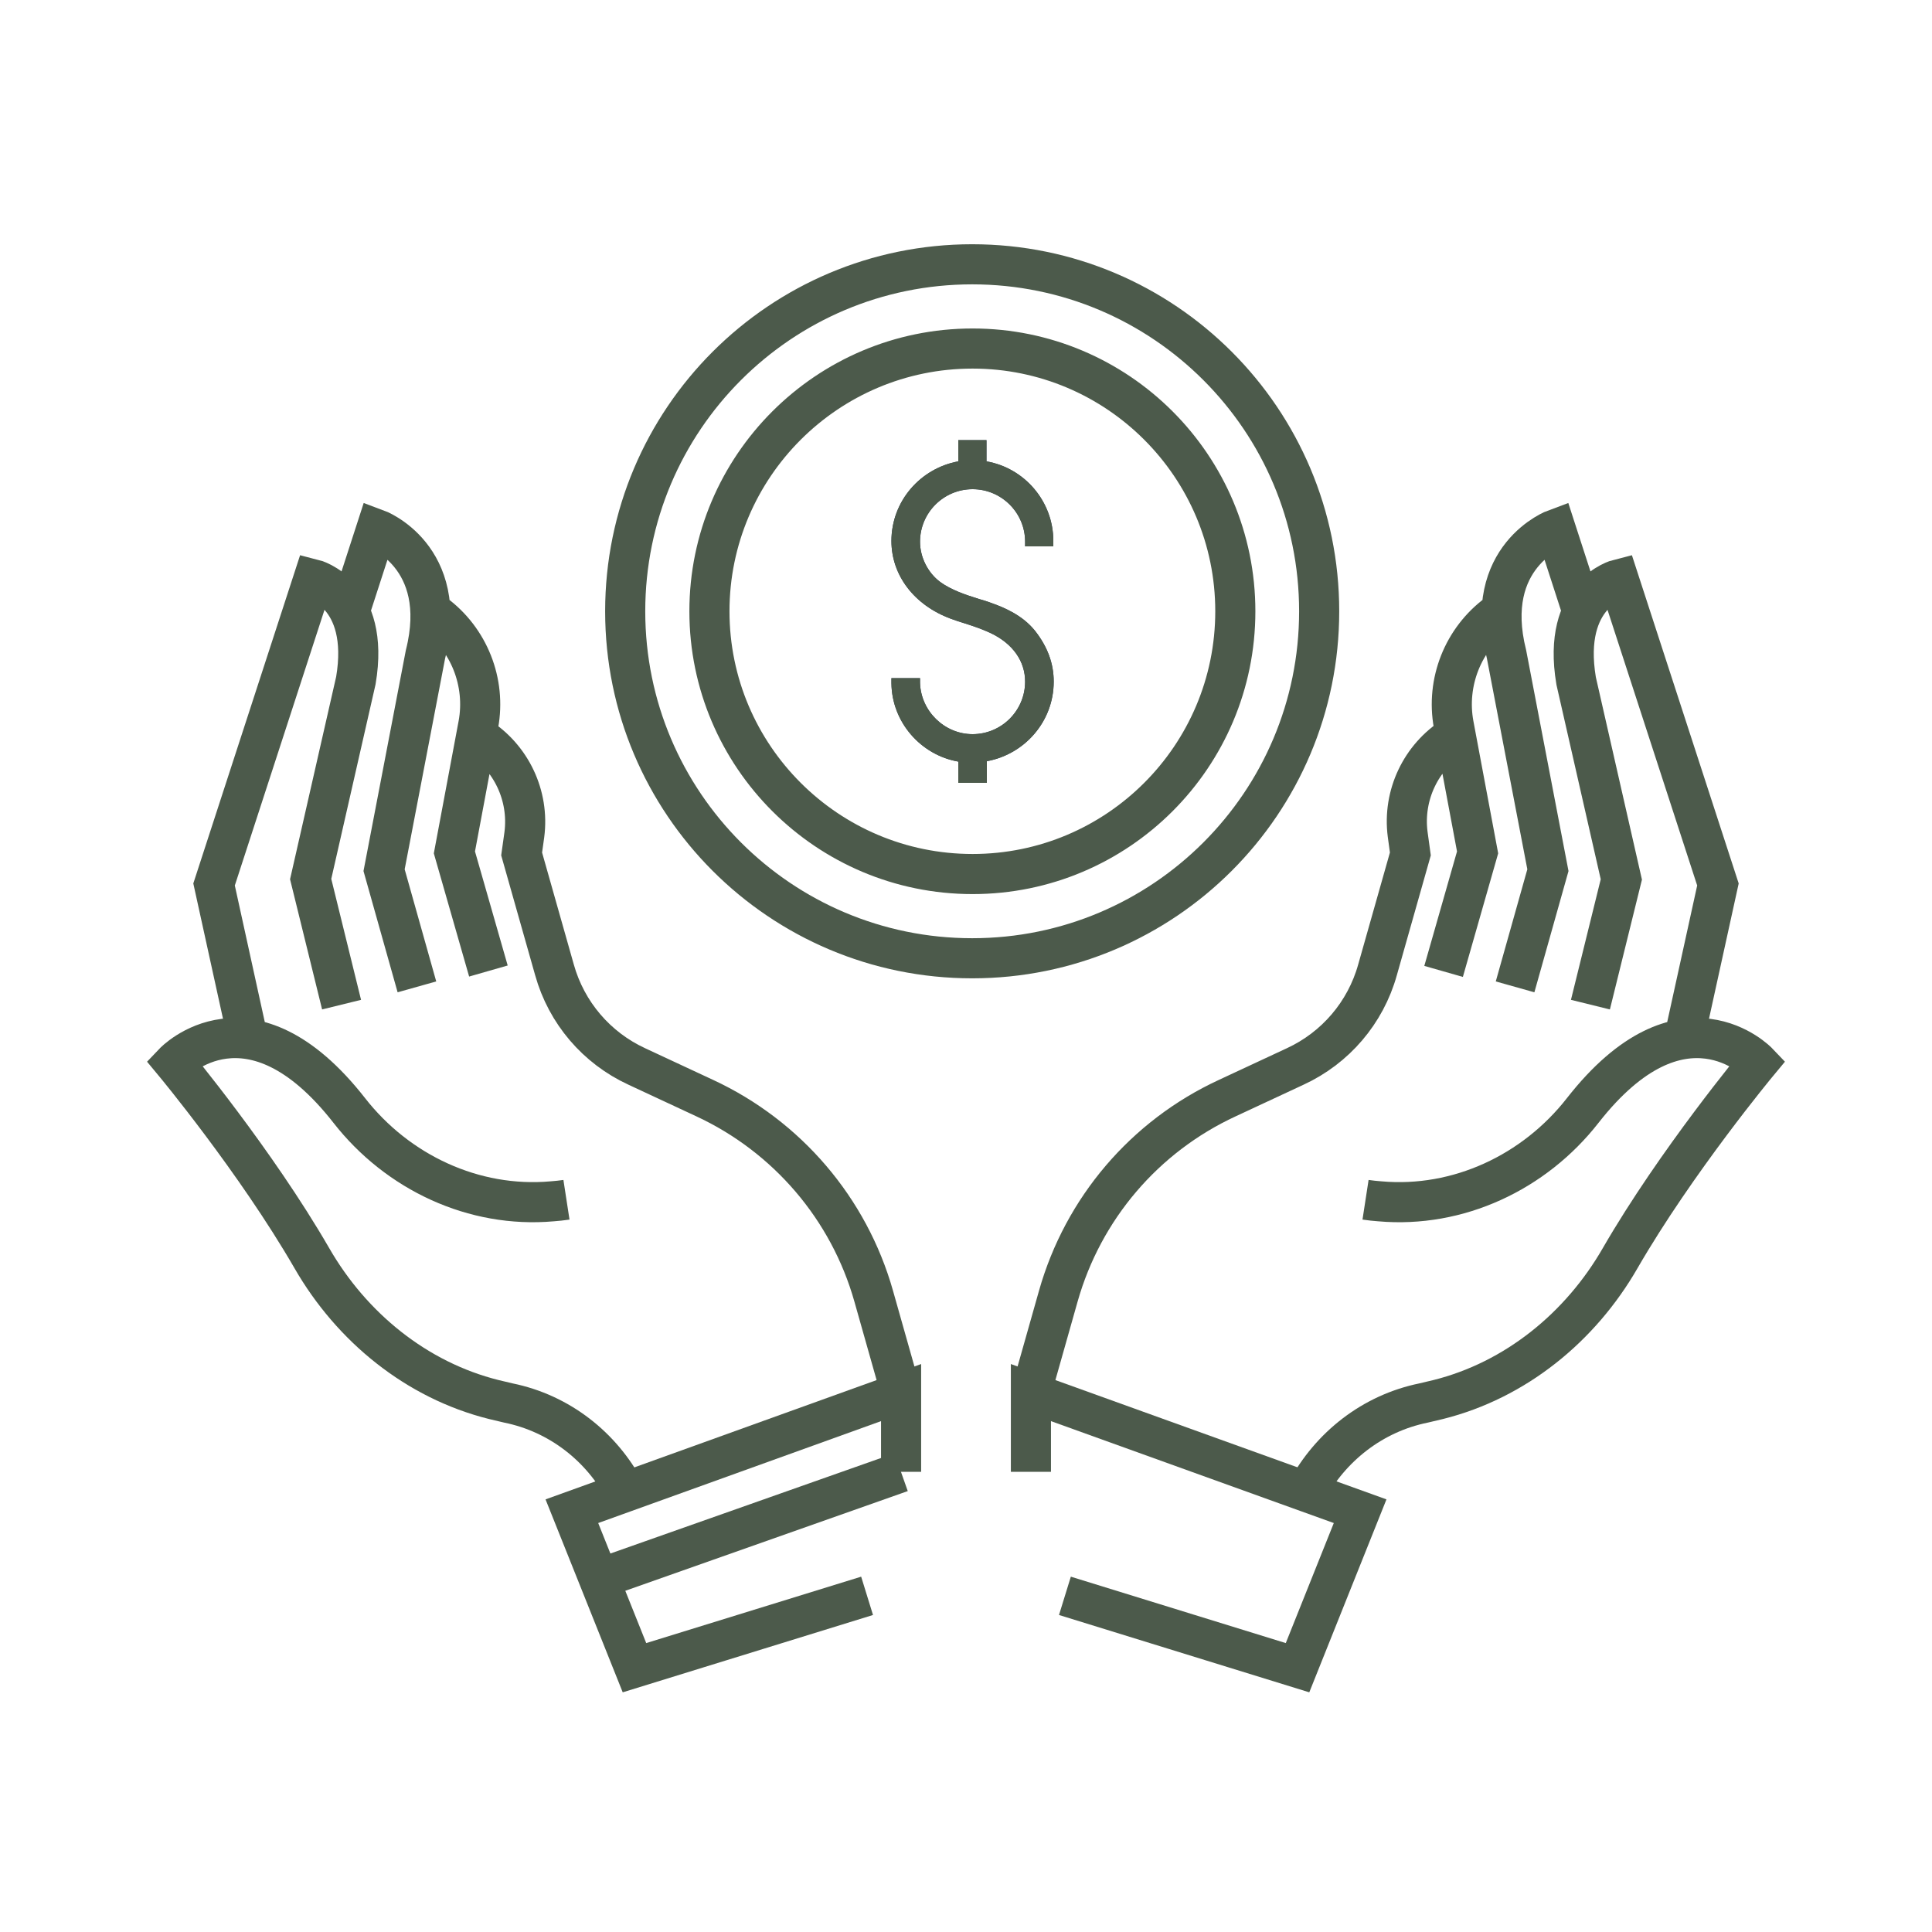
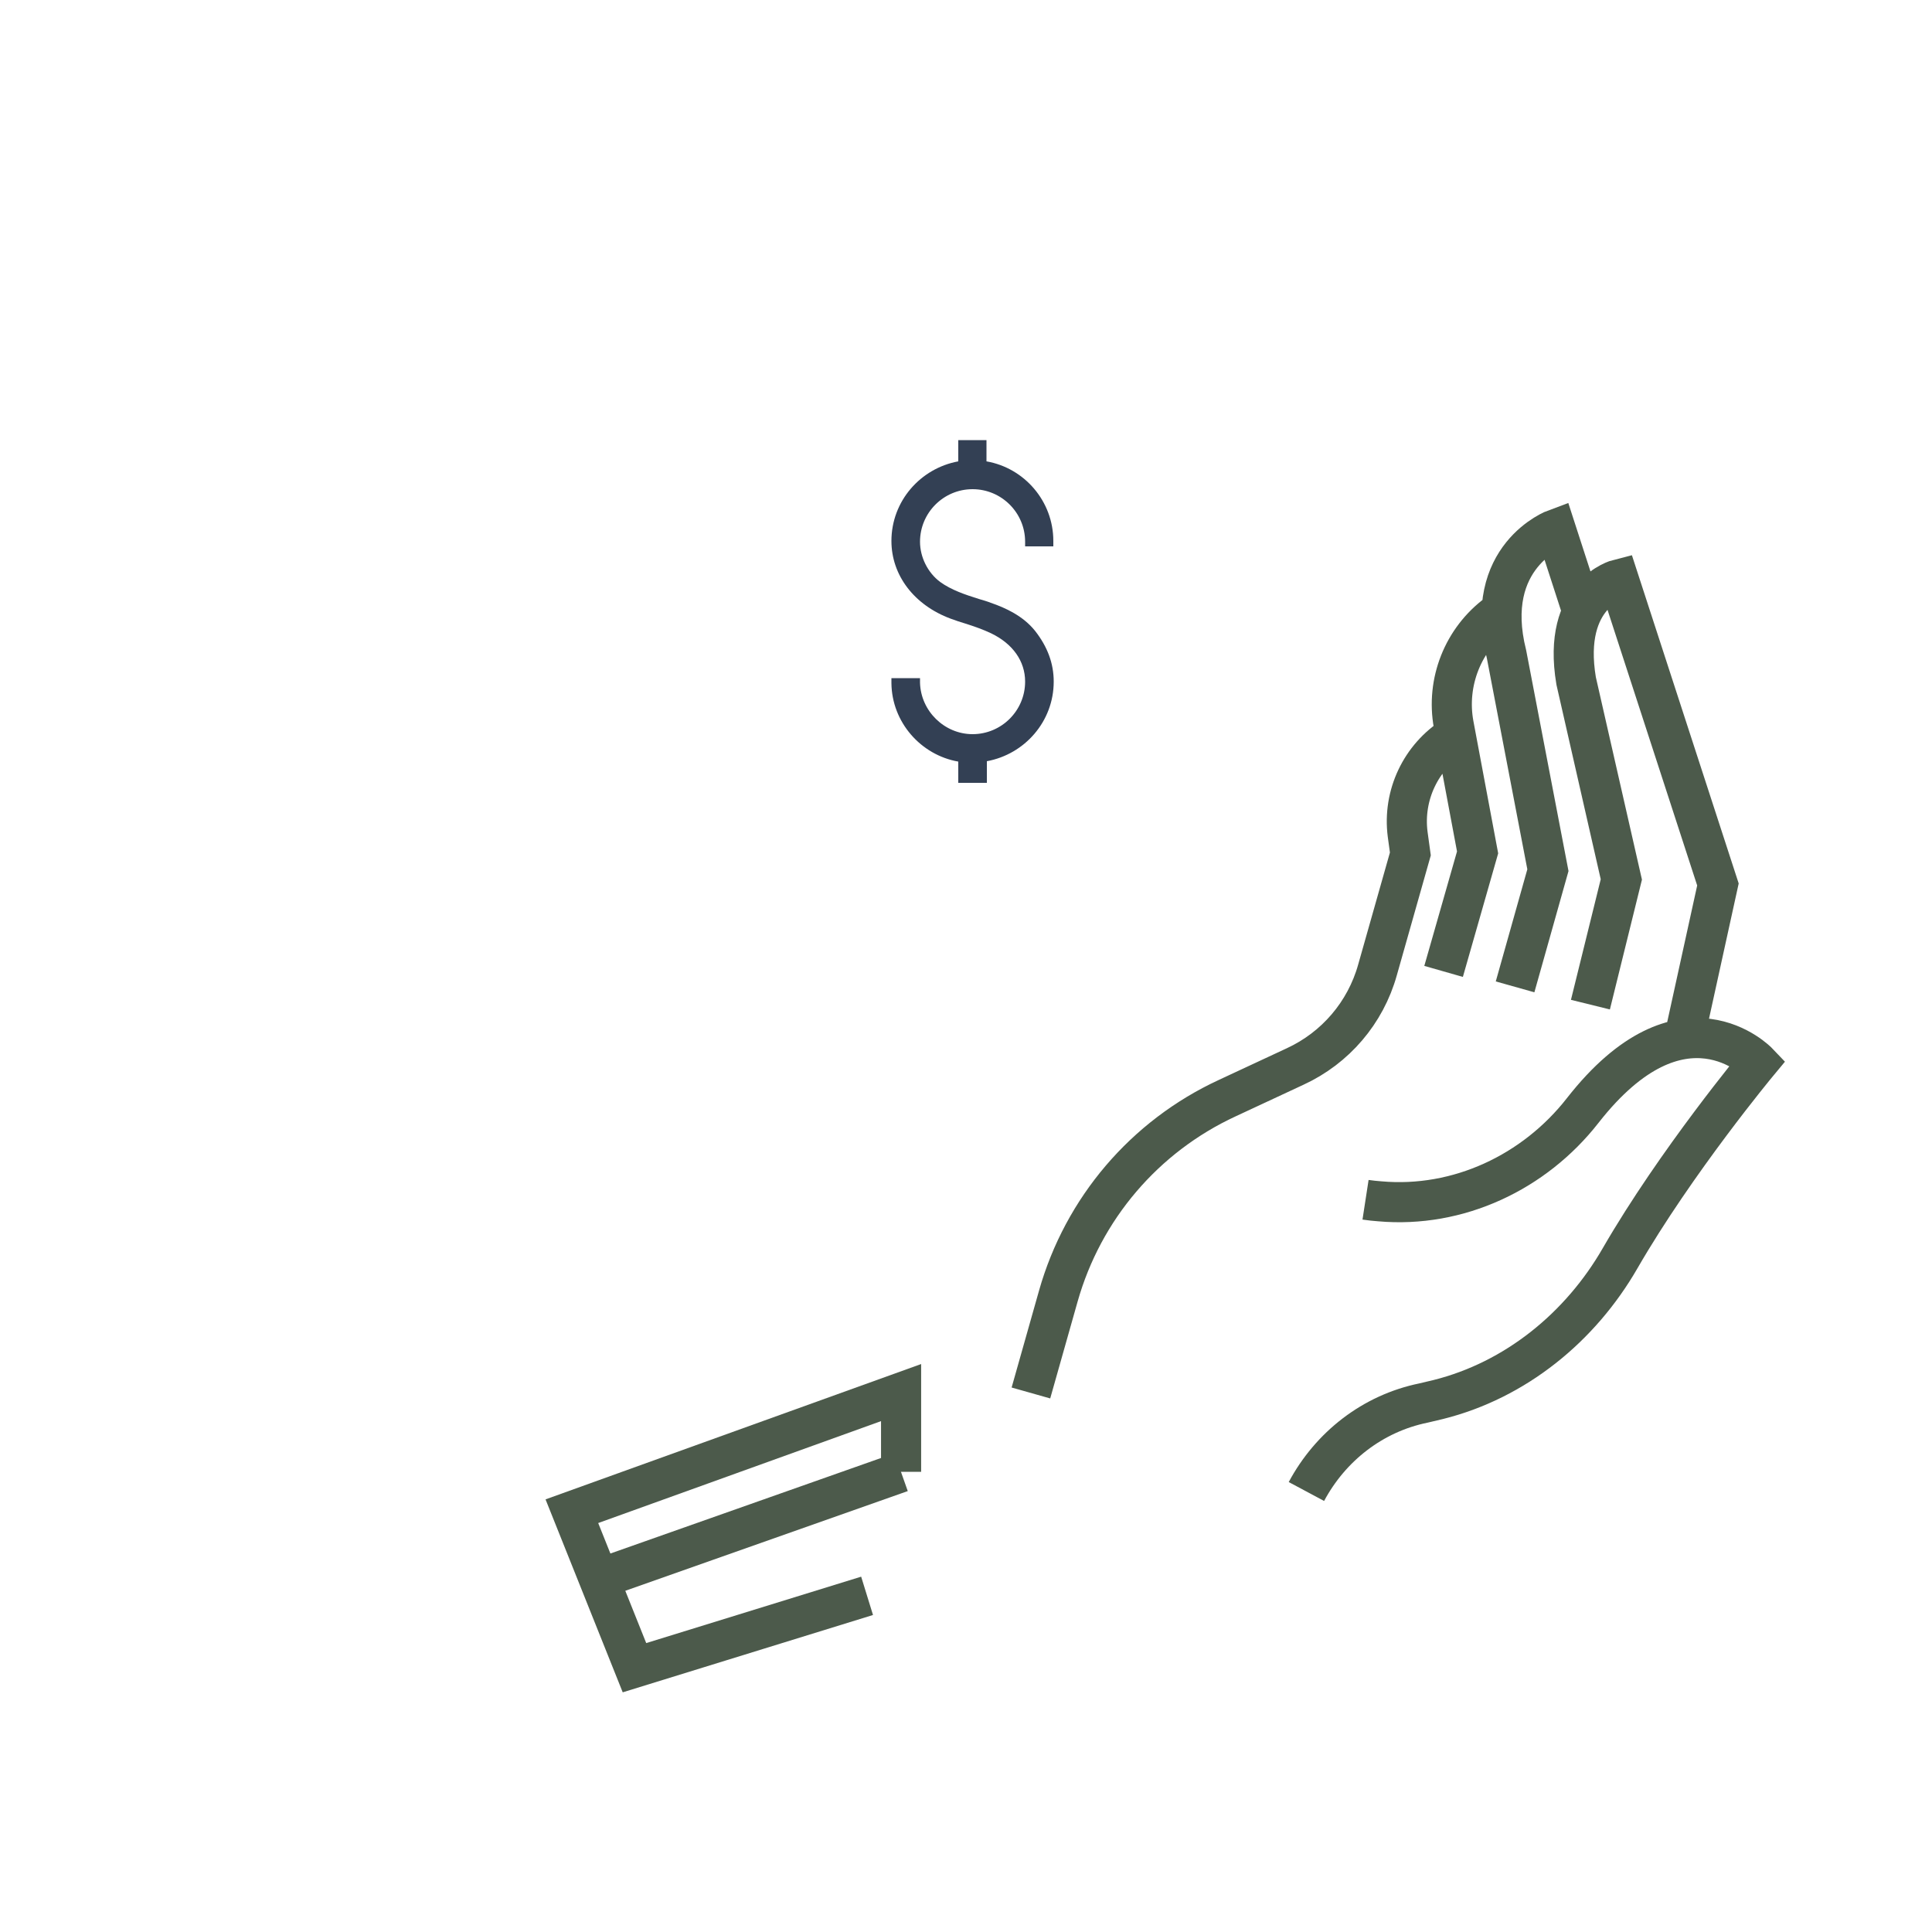
<svg xmlns="http://www.w3.org/2000/svg" version="1.1" id="图层_1" x="0px" y="0px" viewBox="0 0 50 50" style="enable-background:new 0 0 50 50;" xml:space="preserve">
  <style type="text/css">
	.st0{fill:none;stroke:#4C5A4B;stroke-width:1.038;stroke-miterlimit:10;}
	.st1{fill:#334054;}
	.st2{fill:#4C5A4B;}
</style>
  <g>
    <g>
-       <path class="st0" d="M11.14,15.81l0.1,0.07c0.9,0.66,1.34,1.78,1.14,2.87l-0.62,3.31l0.88,3.07 M9.05,15.82l0.69-2.13    c0,0,1.91,0.7,1.27,3.25l-1.07,5.58l0.85,3.02 M6.42,26.9l-0.88-4.01l2.57-7.9c0,0,1.48,0.37,1.1,2.62l-1.17,5.14L8.84,26     M14.66,31.05c-0.13,0.02-0.25,0.03-0.37,0.04c-2.03,0.18-4-0.75-5.25-2.35c-2.58-3.3-4.54-1.24-4.54-1.24s2.12,2.55,3.57,5.06    c1.03,1.79,2.71,3.16,4.71,3.66c0.12,0.03,0.25,0.06,0.38,0.09c1.32,0.27,2.41,1.13,3.02,2.29 M23.32,36.05l-0.71-2.51    c-0.64-2.26-2.24-4.13-4.37-5.12l-1.76-0.82c-1.04-0.48-1.82-1.39-2.13-2.5l-0.85-3l0.07-0.5c0.13-1.01-0.34-2-1.2-2.54    l-0.04-0.03" />
      <polyline class="st0" points="22.44,41.3 16.42,43.16 14.8,39.11 23.32,36.04 23.32,38.09   " />
      <path class="st0" d="M38.86,15.81l-0.1,0.07c-0.9,0.66-1.34,1.78-1.14,2.87l0.62,3.31l-0.88,3.08 M40.95,15.82l-0.69-2.13    c0,0-1.91,0.7-1.27,3.25l1.07,5.58l-0.85,3.02 M43.58,26.9l0.88-4.01l-2.57-7.9c0,0-1.48,0.37-1.1,2.63l1.17,5.14L41.16,26     M35.34,31.05c0.13,0.02,0.25,0.03,0.37,0.04c2.03,0.18,4-0.75,5.25-2.35c2.58-3.3,4.54-1.24,4.54-1.24s-2.12,2.55-3.57,5.06    c-1.03,1.79-2.71,3.16-4.71,3.66c-0.12,0.03-0.25,0.06-0.38,0.09c-1.32,0.27-2.41,1.13-3.03,2.29 M26.68,36.05l0.71-2.51    c0.64-2.26,2.23-4.13,4.37-5.12l1.76-0.82c1.04-0.48,1.82-1.39,2.13-2.5l0.85-3l-0.07-0.51c-0.13-1.01,0.34-2,1.2-2.54l0.04-0.03     M15.5,40.86l7.82-2.76" />
-       <polyline class="st0" points="27.56,41.3 33.58,43.16 35.2,39.11 26.68,36.04 26.68,38.09   " />
    </g>
    <g>
      <path class="st1" d="M27.26,14.12V14c0-1.03-0.75-1.89-1.73-2.06v-0.55H24.8v0.55c-0.98,0.18-1.73,1.03-1.73,2.06    c0,0.89,0.59,1.66,1.53,2.01c0.13,0.05,0.26,0.09,0.39,0.13c0.22,0.07,0.45,0.15,0.66,0.25c0.56,0.27,0.88,0.72,0.88,1.25    c0,0.75-0.61,1.36-1.36,1.36c-0.73,0-1.34-0.6-1.36-1.33l0-0.12h-0.74l0,0.13c0.01,1.01,0.76,1.86,1.73,2.03v0.55h0.74V19.7    c0.98-0.18,1.73-1.03,1.73-2.06c0-0.47-0.16-0.9-0.48-1.31c-0.31-0.39-0.77-0.6-1.15-0.73c-0.1-0.04-0.21-0.07-0.31-0.1    c-0.35-0.11-0.71-0.23-1-0.44c-0.32-0.24-0.52-0.64-0.52-1.04c0-0.75,0.61-1.36,1.36-1.36c0.75,0,1.36,0.61,1.36,1.36v0.12H27.26z    " />
-       <path class="st2" d="M27.26,14.12V14c0-1.03-0.75-1.89-1.73-2.06v-0.55H24.8v0.55c-0.98,0.18-1.73,1.03-1.73,2.06    c0,0.89,0.59,1.66,1.53,2.01c0.13,0.05,0.26,0.09,0.39,0.13c0.22,0.07,0.45,0.15,0.66,0.25c0.56,0.27,0.88,0.72,0.88,1.25    c0,0.75-0.61,1.36-1.36,1.36c-0.73,0-1.34-0.6-1.36-1.33l0-0.12h-0.74l0,0.13c0.01,1.01,0.76,1.86,1.73,2.03v0.55h0.74V19.7    c0.98-0.18,1.73-1.03,1.73-2.06c0-0.47-0.16-0.9-0.48-1.31c-0.31-0.39-0.77-0.6-1.15-0.73c-0.1-0.04-0.21-0.07-0.31-0.1    c-0.35-0.11-0.71-0.23-1-0.44c-0.32-0.24-0.52-0.64-0.52-1.04c0-0.75,0.61-1.36,1.36-1.36c0.75,0,1.36,0.61,1.36,1.36v0.12H27.26z    " />
-       <path class="st0" d="M31.97,15.82c0-3.76-3.05-6.8-6.8-6.8c-3.76,0-6.81,3.05-6.81,6.8s3.05,6.8,6.81,6.8    C28.92,22.62,31.97,19.58,31.97,15.82z M34.14,15.82c0-4.96-4.02-8.98-8.98-8.98c-4.96,0-8.98,4.02-8.98,8.98s4.02,8.98,8.98,8.98    C30.12,24.8,34.14,20.78,34.14,15.82z" />
    </g>
  </g>
  <g>
</g>
  <g>
</g>
  <g>
</g>
  <g>
</g>
  <g>
</g>
  <g>
</g>
  <g>
</g>
  <g>
</g>
  <g>
</g>
  <g>
</g>
  <g>
</g>
  <g>
</g>
  <g>
</g>
  <g>
</g>
  <g>
</g>
</svg>